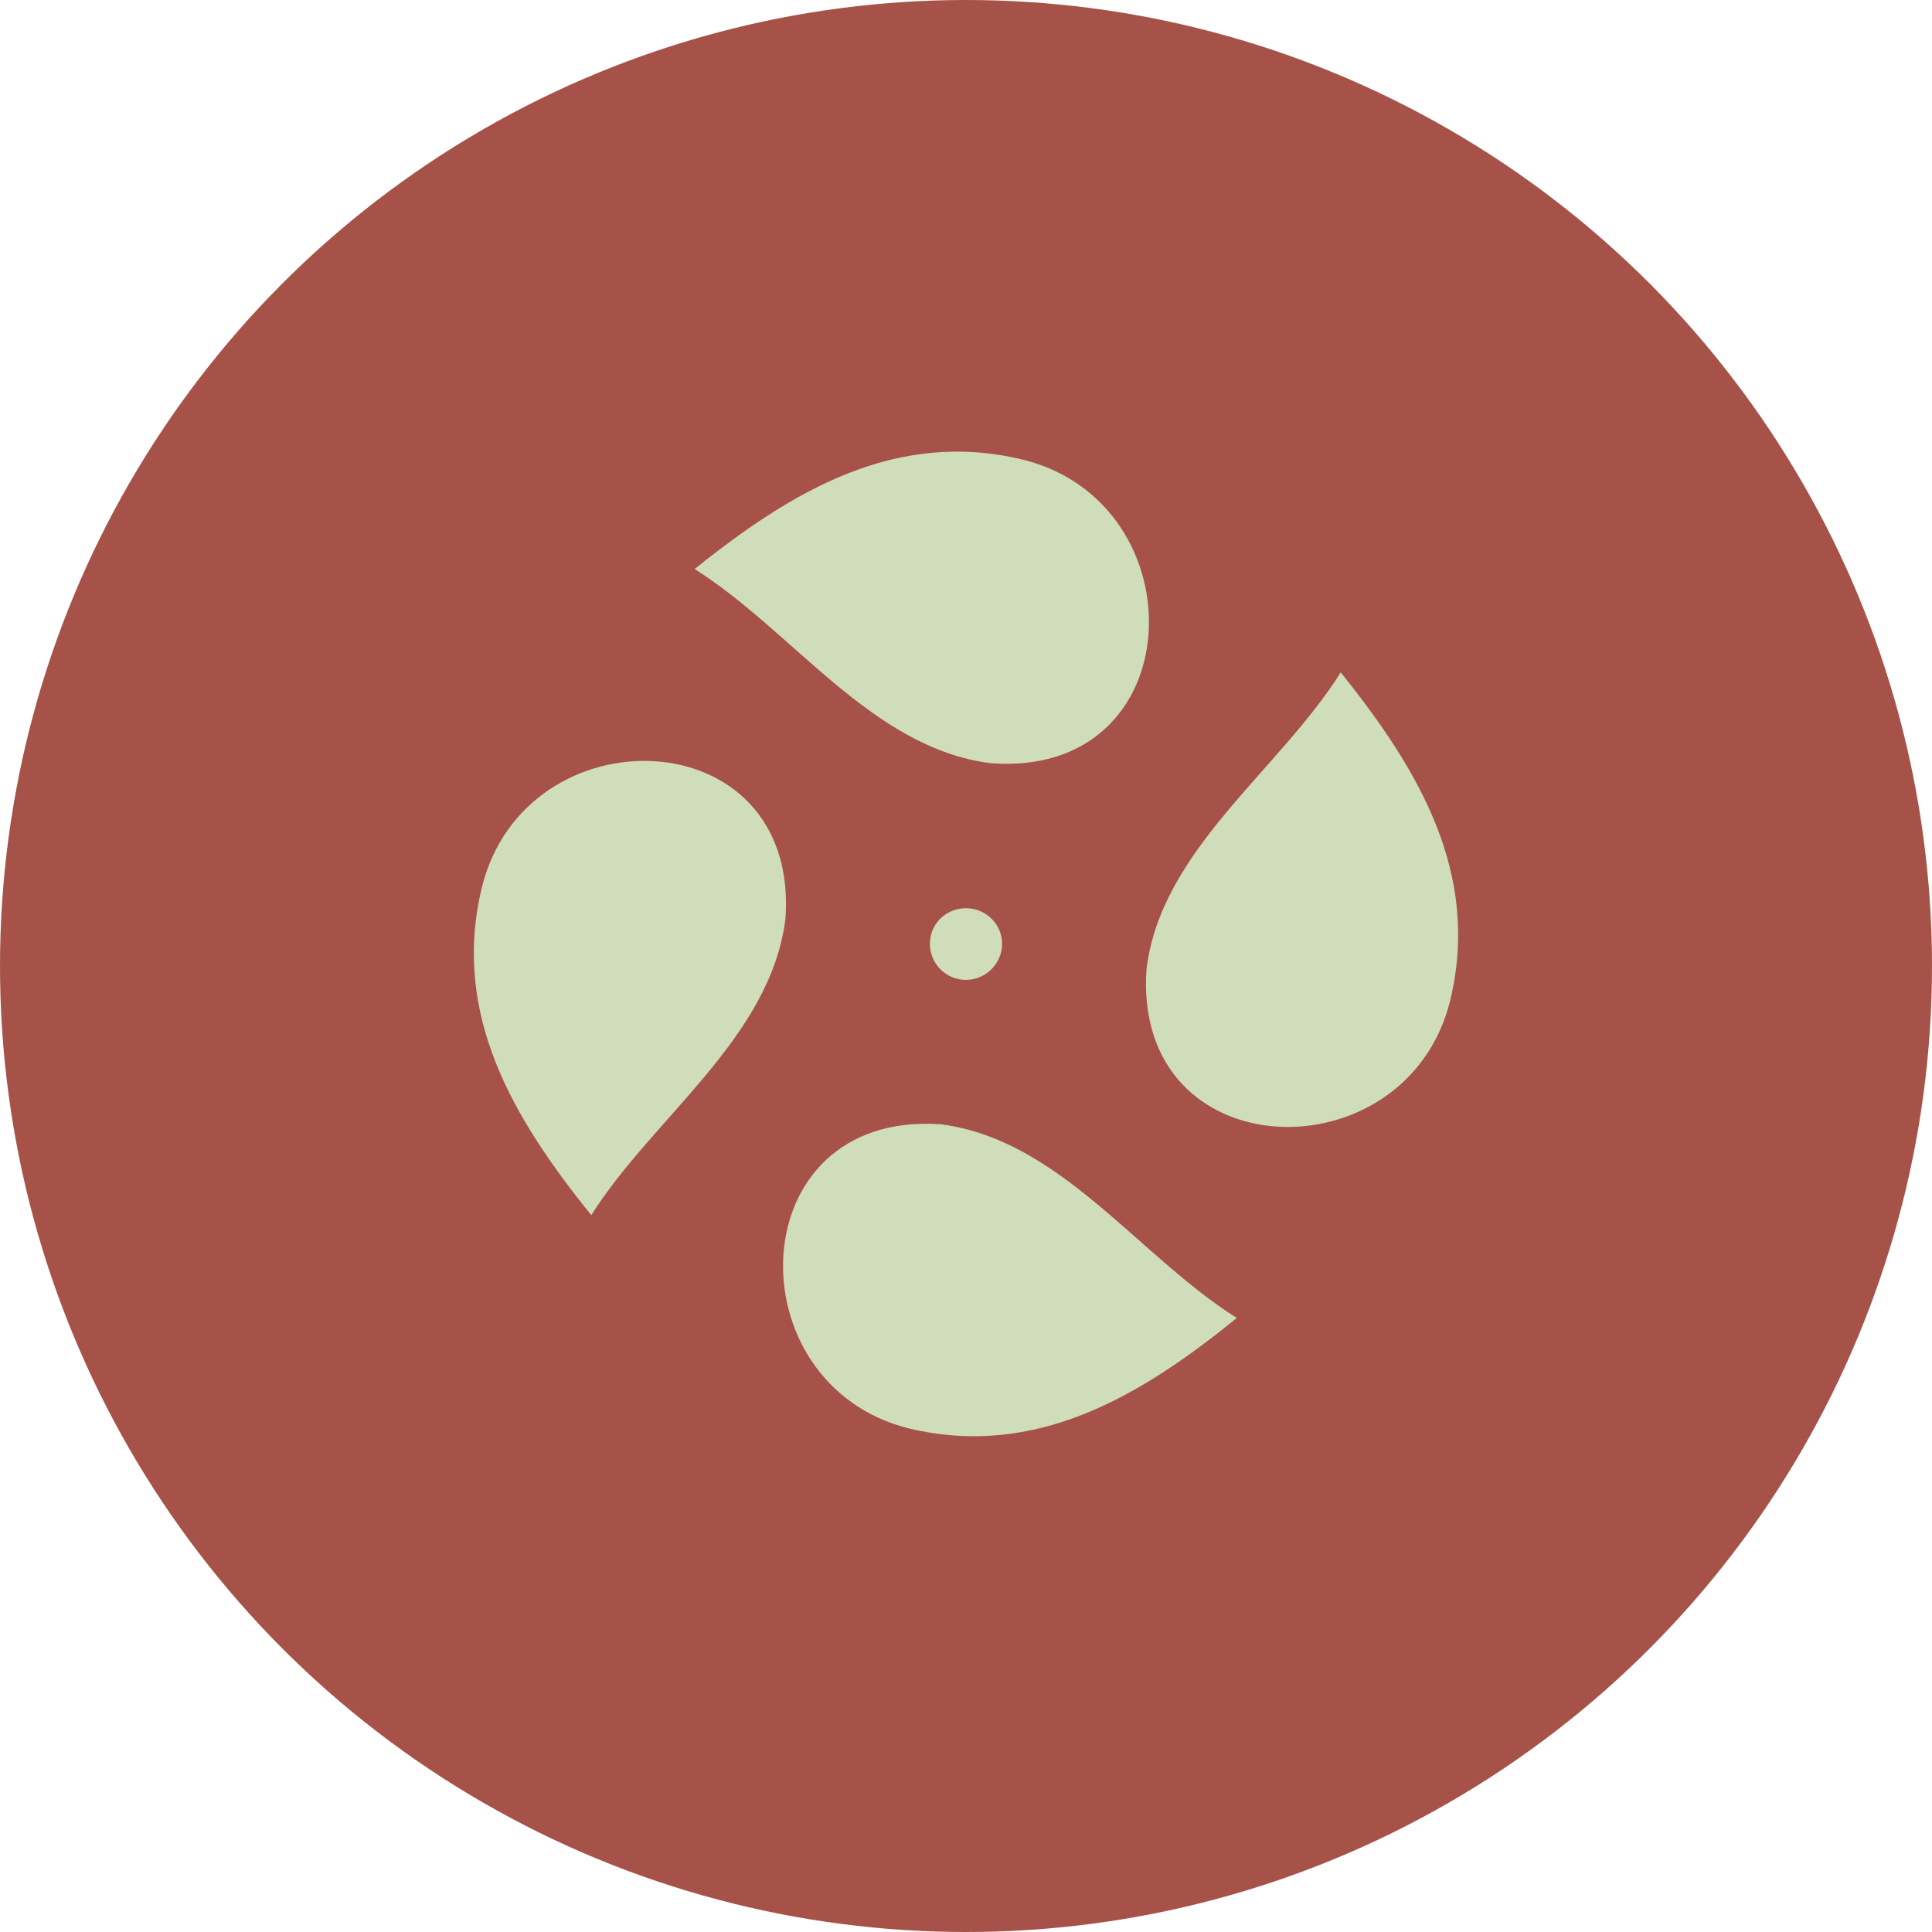
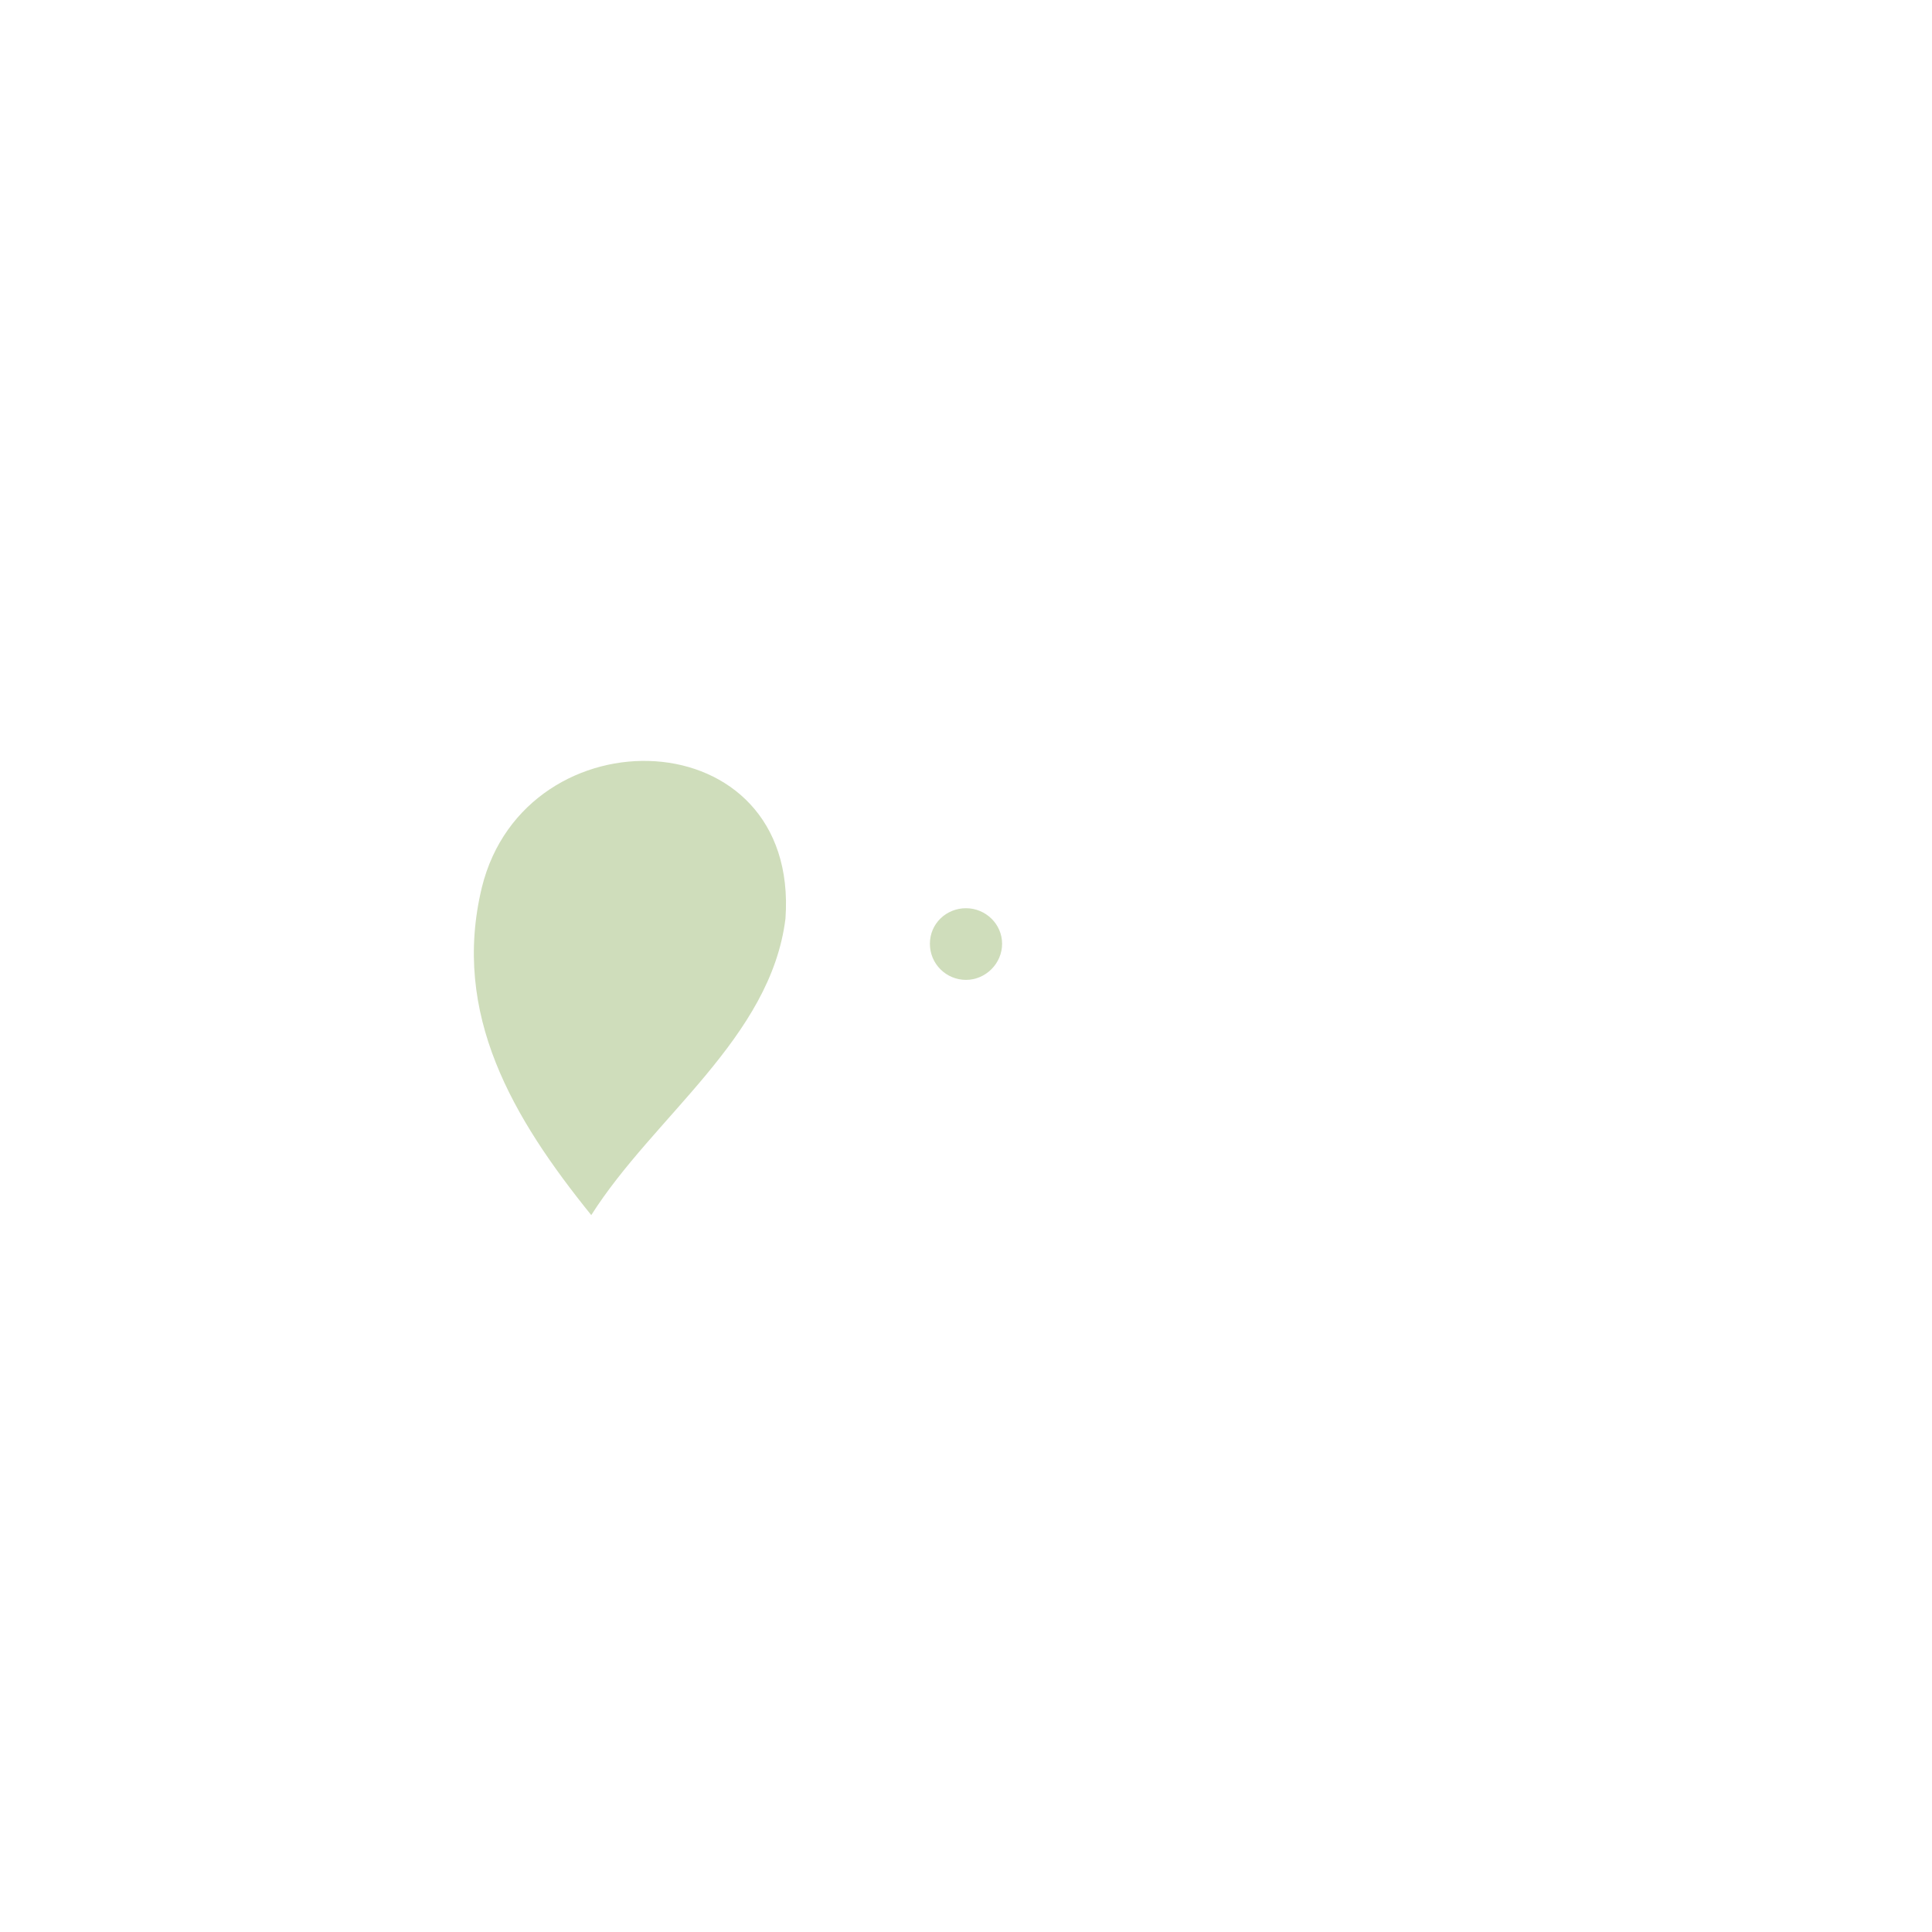
<svg xmlns="http://www.w3.org/2000/svg" id="Camada_2" viewBox="0 0 1080 1080">
  <defs>
    <style>      .cls-1 {        fill: #cfddbb;      }      .cls-2 {        fill: #a75248;      }    </style>
  </defs>
  <g id="Layer_1">
    <g>
-       <circle class="cls-2" cx="540" cy="540" r="540" />
      <g>
        <g>
-           <path class="cls-1" d="M525.93,628.49c66.67,8.56,110.09,73.4,165.45,108.26-54.13,44.04-112.54,78.59-183.18,61.77-98.78-24.47-94.5-177.98,17.74-170.03Z" />
          <path class="cls-1" d="M269.35,496.08c24.47-99.08,177.68-94.8,169.73,17.43-8.26,66.67-73.7,110.7-108.56,165.75-43.73-54.13-78.29-112.23-61.16-183.18Z" />
-           <path class="cls-1" d="M749.48,375.89c43.73,54.43,78.29,112.54,61.16,183.49-24.47,98.78-177.68,94.8-169.73-17.74,8.26-66.67,73.7-110.4,108.56-165.75Z" />
-           <path class="cls-1" d="M571.8,256.93c98.78,24.47,94.5,177.98-17.74,169.73-66.67-8.26-110.4-73.7-165.75-108.56,54.43-43.73,112.54-78.29,183.49-61.16Z" />
        </g>
        <path class="cls-1" d="M540,507.7c11.01,0,20.18,8.87,20.18,19.88s-9.17,20.18-20.18,20.18-20.18-8.87-20.18-20.18,9.17-19.88,20.18-19.88Z" />
      </g>
    </g>
  </g>
</svg>